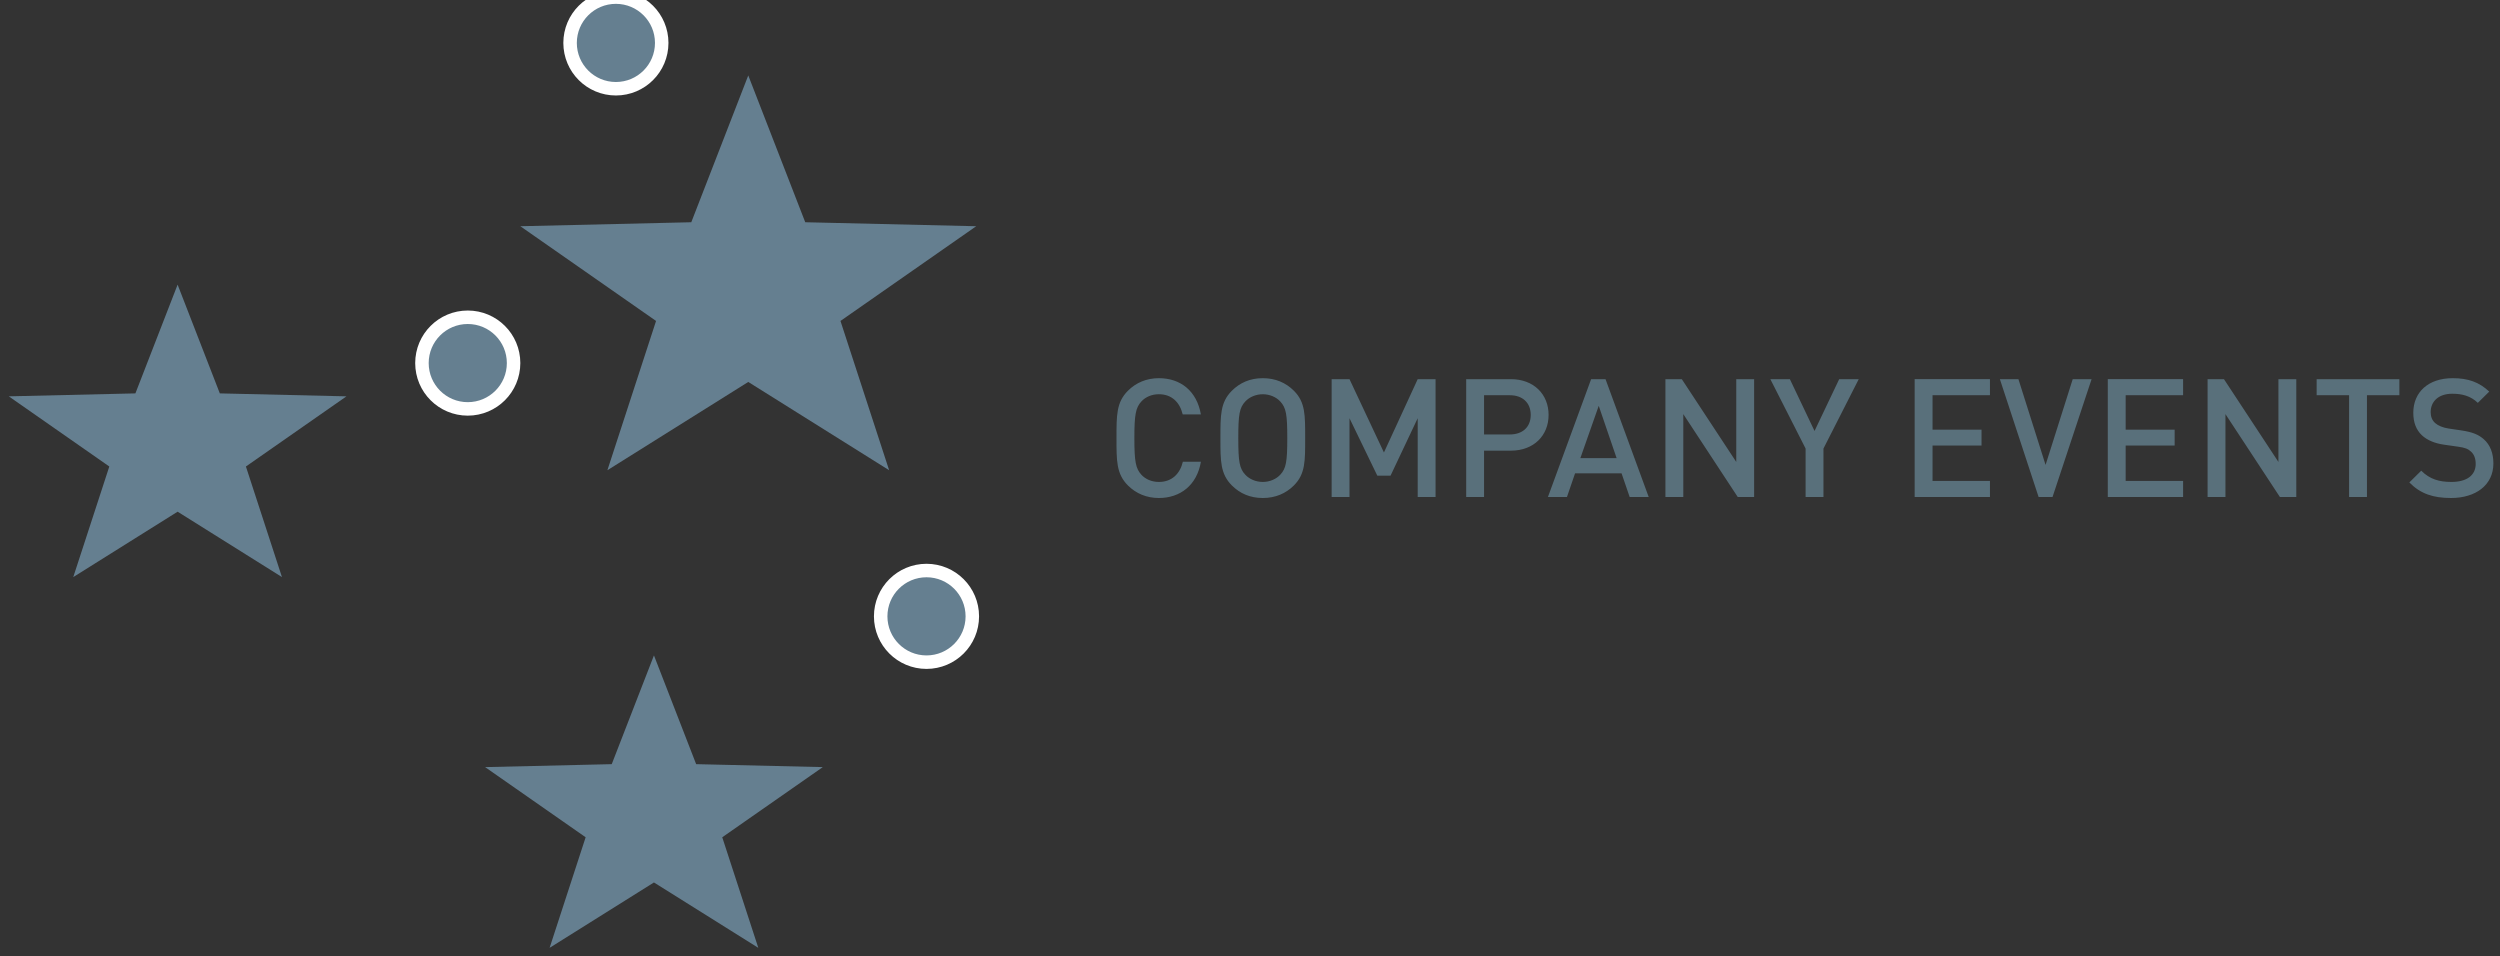
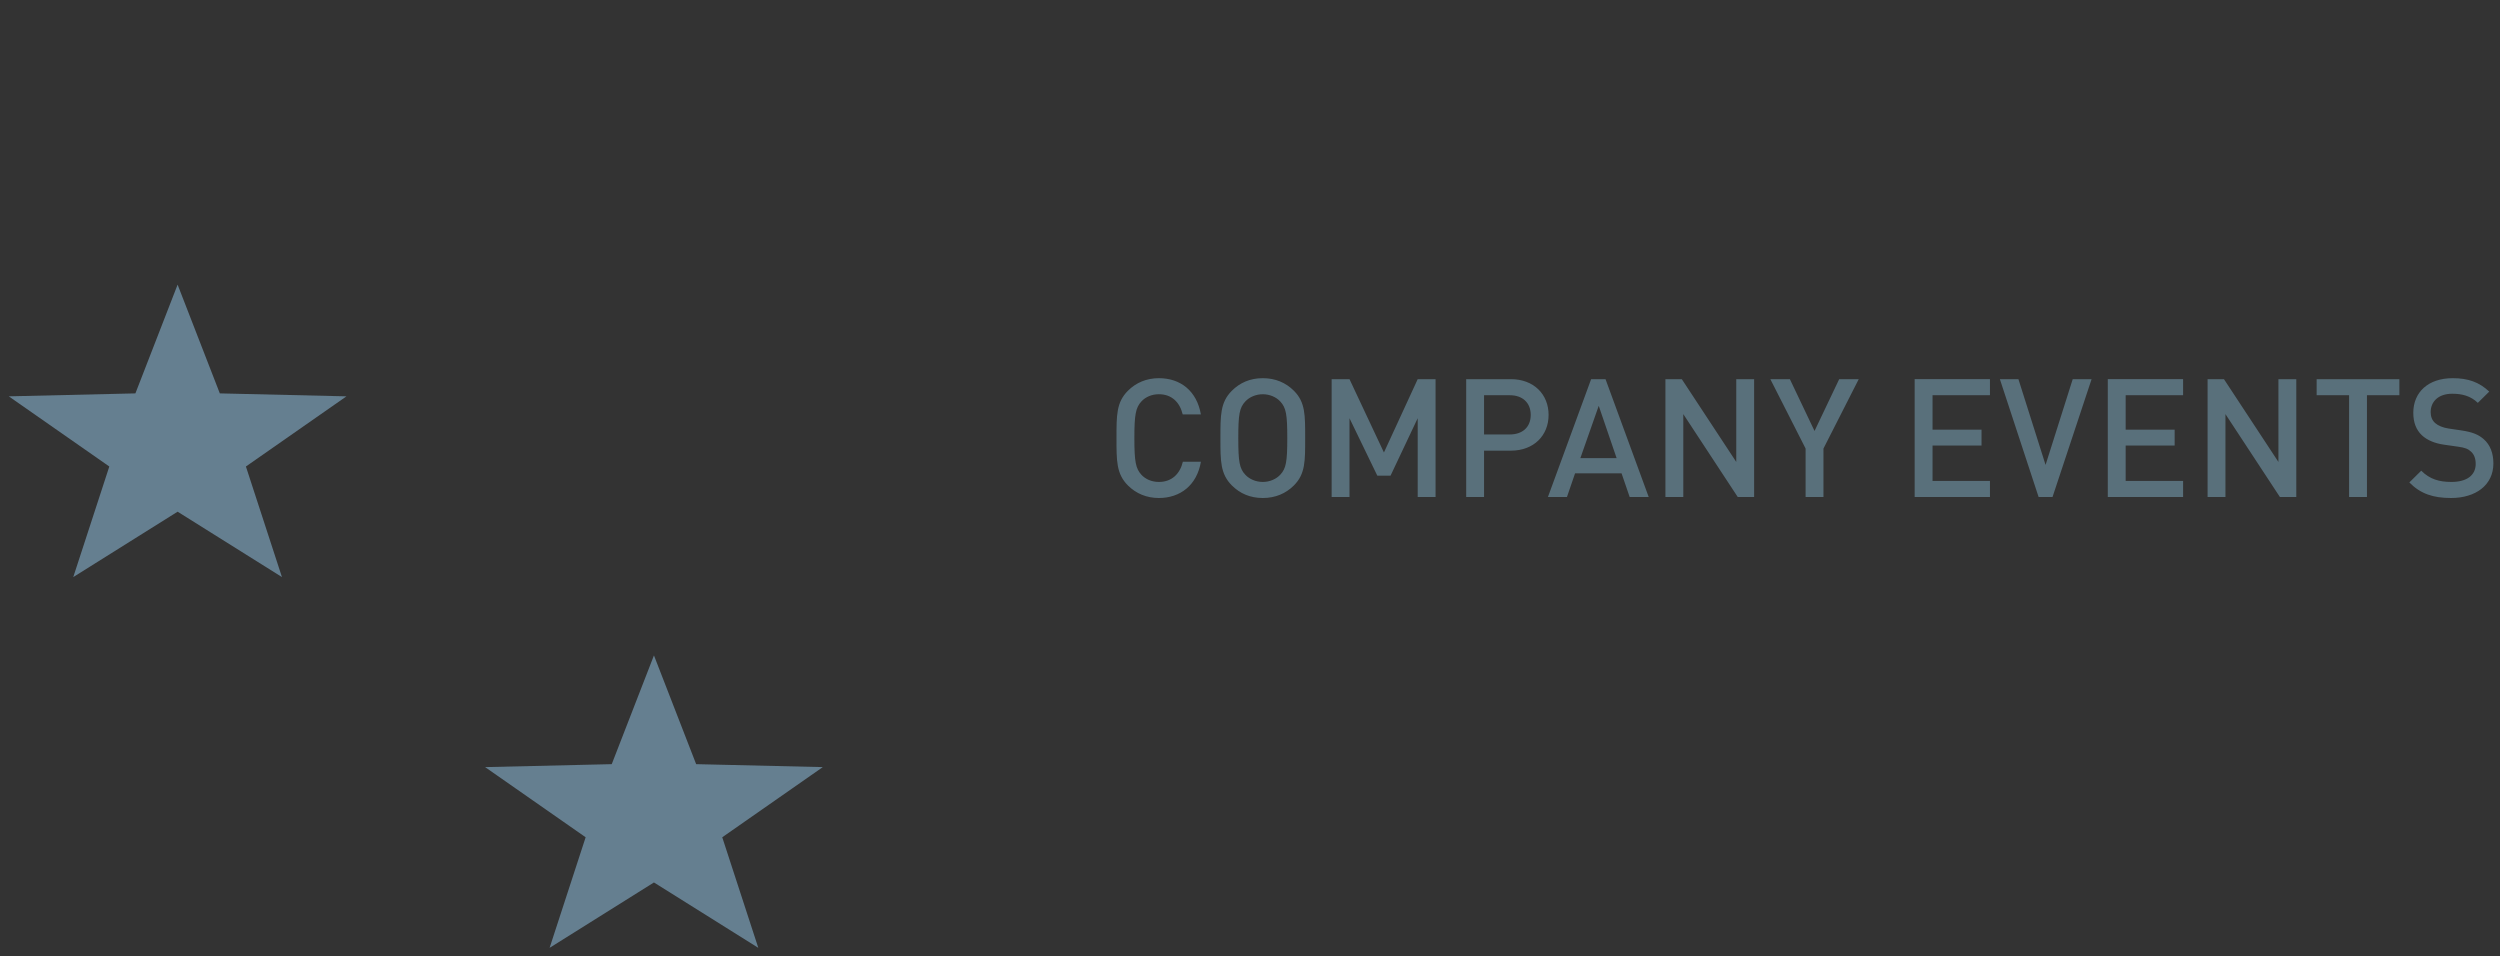
<svg xmlns="http://www.w3.org/2000/svg" xmlns:xlink="http://www.w3.org/1999/xlink" version="1.1" id="Ebene_1" x="0px" y="0px" width="295px" height="112.833px" viewBox="0 0 295 112.833" enable-background="new 0 0 295 112.833" xml:space="preserve">
  <rect x="0" y="0" width="295" height="112.833" fill="#333333" stroke="none" />
  <polygon fill="#657F90" points="20.958,33.587 15.977,46.42 1.035,46.768 12.899,55.047 8.645,68.095 20.958,60.379 33.271,68.095   29.017,55.047 40.881,46.768 25.939,46.42 " />
  <polygon fill="#657F90" points="77.166,77.338 72.185,90.171 57.242,90.519 69.106,98.798 64.853,111.846 77.166,104.13   89.479,111.846 85.225,98.798 97.088,90.519 82.146,90.171 " />
-   <polygon fill="#657F90" points="88.295,8.901 81.571,26.225 61.399,26.695 77.415,37.872 71.672,55.487 88.295,45.07   104.918,55.487 99.175,37.872 115.191,26.695 95.019,26.225 " />
  <g>
    <defs>
-       <rect id="SVGID_1_" x="-13.667" y="-13.374" width="336.657" height="144.207" />
-     </defs>
+       </defs>
    <clipPath id="SVGID_2_">
      <use xlink:href="#SVGID_1_" overflow="visible" />
    </clipPath>
    <path clip-path="url(#SVGID_2_)" fill="#657F90" d="M55.196,48.251c2.986,0,5.407-2.421,5.407-5.407s-2.421-5.407-5.407-5.407   s-5.407,2.421-5.407,5.407S52.21,48.251,55.196,48.251" />
    <circle clip-path="url(#SVGID_2_)" fill="none" stroke="#FFFFFF" stroke-width="1.591" cx="55.196" cy="42.844" r="5.407" />
    <path clip-path="url(#SVGID_2_)" fill="#657F90" d="M72.676,10.472c2.986,0,5.407-2.421,5.407-5.407   c0-2.985-2.421-5.406-5.407-5.406c-2.986,0-5.407,2.421-5.407,5.406C67.269,8.051,69.69,10.472,72.676,10.472" />
-     <circle clip-path="url(#SVGID_2_)" fill="none" stroke="#FFFFFF" stroke-width="1.591" cx="72.676" cy="5.065" r="5.407" />
-     <path clip-path="url(#SVGID_2_)" fill="#657F90" d="M109.327,78.136c2.986,0,5.407-2.421,5.407-5.407s-2.421-5.407-5.407-5.407   s-5.407,2.421-5.407,5.407S106.341,78.136,109.327,78.136" />
-     <circle clip-path="url(#SVGID_2_)" fill="none" stroke="#FFFFFF" stroke-width="1.591" cx="109.327" cy="72.729" r="5.407" />
  </g>
  <g>
    <defs>
      <rect id="SVGID_3_" x="131.746" y="44.625" width="162.475" height="14.139" />
    </defs>
    <clipPath id="SVGID_4_">
      <use xlink:href="#SVGID_3_" overflow="visible" />
    </clipPath>
    <path clip-path="url(#SVGID_4_)" fill="#59707B" d="M294.22,54.682c0-1.19-0.371-2.187-1.132-2.851   c-0.586-0.527-1.309-0.84-2.598-1.035l-1.582-0.234c-0.645-0.098-1.211-0.332-1.563-0.645c-0.371-0.332-0.527-0.781-0.527-1.289   c0-1.229,0.898-2.167,2.539-2.167c1.172,0,2.168,0.254,3.027,1.074l1.347-1.328c-1.19-1.113-2.479-1.582-4.315-1.582   c-2.891,0-4.647,1.66-4.647,4.082c0,1.132,0.332,2.011,1.015,2.655c0.606,0.566,1.504,0.957,2.637,1.113l1.641,0.234   c0.82,0.117,1.172,0.254,1.523,0.586c0.371,0.332,0.547,0.839,0.547,1.445c0,1.347-1.055,2.128-2.871,2.128   c-1.426,0-2.538-0.313-3.555-1.327l-1.405,1.386c1.327,1.349,2.831,1.836,4.921,1.836C292.131,58.764,294.22,57.242,294.22,54.682    M283.127,46.637v-1.895h-9.764v1.895h3.828v12.01h2.109v-12.01H283.127z M270.961,58.647V44.743h-2.108v9.765l-6.425-9.765h-1.934   v13.904h2.109v-9.783l6.426,9.783H270.961z M257.604,58.647v-1.895h-6.776v-4.179h5.78v-1.875h-5.78v-4.062h6.776v-1.895h-8.885   v13.904H257.604z M246.806,44.743h-2.226l-3.203,10.116l-3.203-10.116h-2.188l4.57,13.904h1.641L246.806,44.743z M234.814,58.647   v-1.895h-6.775v-4.179h5.781v-1.875h-5.781v-4.062h6.775v-1.895h-8.885v13.904H234.814z M219.33,44.743h-2.306l-2.909,6.112   l-2.909-6.112h-2.305l4.159,8.183v5.722h2.109v-5.722L219.33,44.743z M206.987,58.647V44.743h-2.109v9.765l-6.424-9.765h-1.934   v13.904h2.109v-9.783l6.425,9.783H206.987z M190.76,54.057h-4.277l2.168-6.171L190.76,54.057z M194.548,58.647l-5.096-13.904   h-1.699l-5.098,13.904h2.245l0.957-2.793h5.488l0.957,2.793H194.548z M180.626,48.96c0,1.465-0.996,2.305-2.461,2.305h-3.047   v-4.628h3.047C179.63,46.637,180.626,47.497,180.626,48.96 M182.734,48.96c0-2.421-1.737-4.218-4.452-4.218h-5.272v13.904h2.108   v-5.468h3.164C180.997,53.179,182.734,51.382,182.734,48.96 M169.396,58.647V44.743h-2.108l-3.984,8.65l-4.063-8.65h-2.108v13.904   h2.108v-9.296l3.281,6.776h1.563l3.203-6.776v9.296H169.396z M151.899,51.695c0,2.793-0.137,3.573-0.821,4.315   c-0.488,0.527-1.249,0.859-2.07,0.859c-0.82,0-1.581-0.332-2.07-0.859c-0.683-0.742-0.82-1.522-0.82-4.315   c0-2.792,0.137-3.573,0.82-4.315c0.489-0.528,1.25-0.86,2.07-0.86c0.821,0,1.582,0.332,2.07,0.86   C151.763,48.122,151.899,48.903,151.899,51.695 M154.009,51.695c0-2.676,0.039-4.219-1.328-5.585   c-0.957-0.957-2.187-1.484-3.672-1.484c-1.484,0-2.694,0.527-3.651,1.484c-1.367,1.366-1.348,2.909-1.348,5.585   s-0.019,4.219,1.348,5.586c0.957,0.956,2.167,1.483,3.651,1.483c1.485,0,2.715-0.527,3.672-1.483   C154.047,55.914,154.009,54.371,154.009,51.695 M141.706,54.488h-2.129c-0.332,1.405-1.288,2.382-2.831,2.382   c-0.82,0-1.563-0.313-2.051-0.839c-0.683-0.742-0.839-1.543-0.839-4.336c0-2.792,0.156-3.594,0.839-4.335   c0.488-0.527,1.231-0.841,2.051-0.841c1.543,0,2.48,0.978,2.812,2.384h2.148c-0.488-2.773-2.402-4.277-4.96-4.277   c-1.445,0-2.695,0.527-3.652,1.484c-1.367,1.366-1.348,2.909-1.348,5.585s-0.019,4.219,1.348,5.586   c0.957,0.956,2.207,1.483,3.652,1.483C139.265,58.764,141.237,57.26,141.706,54.488" />
  </g>
</svg>